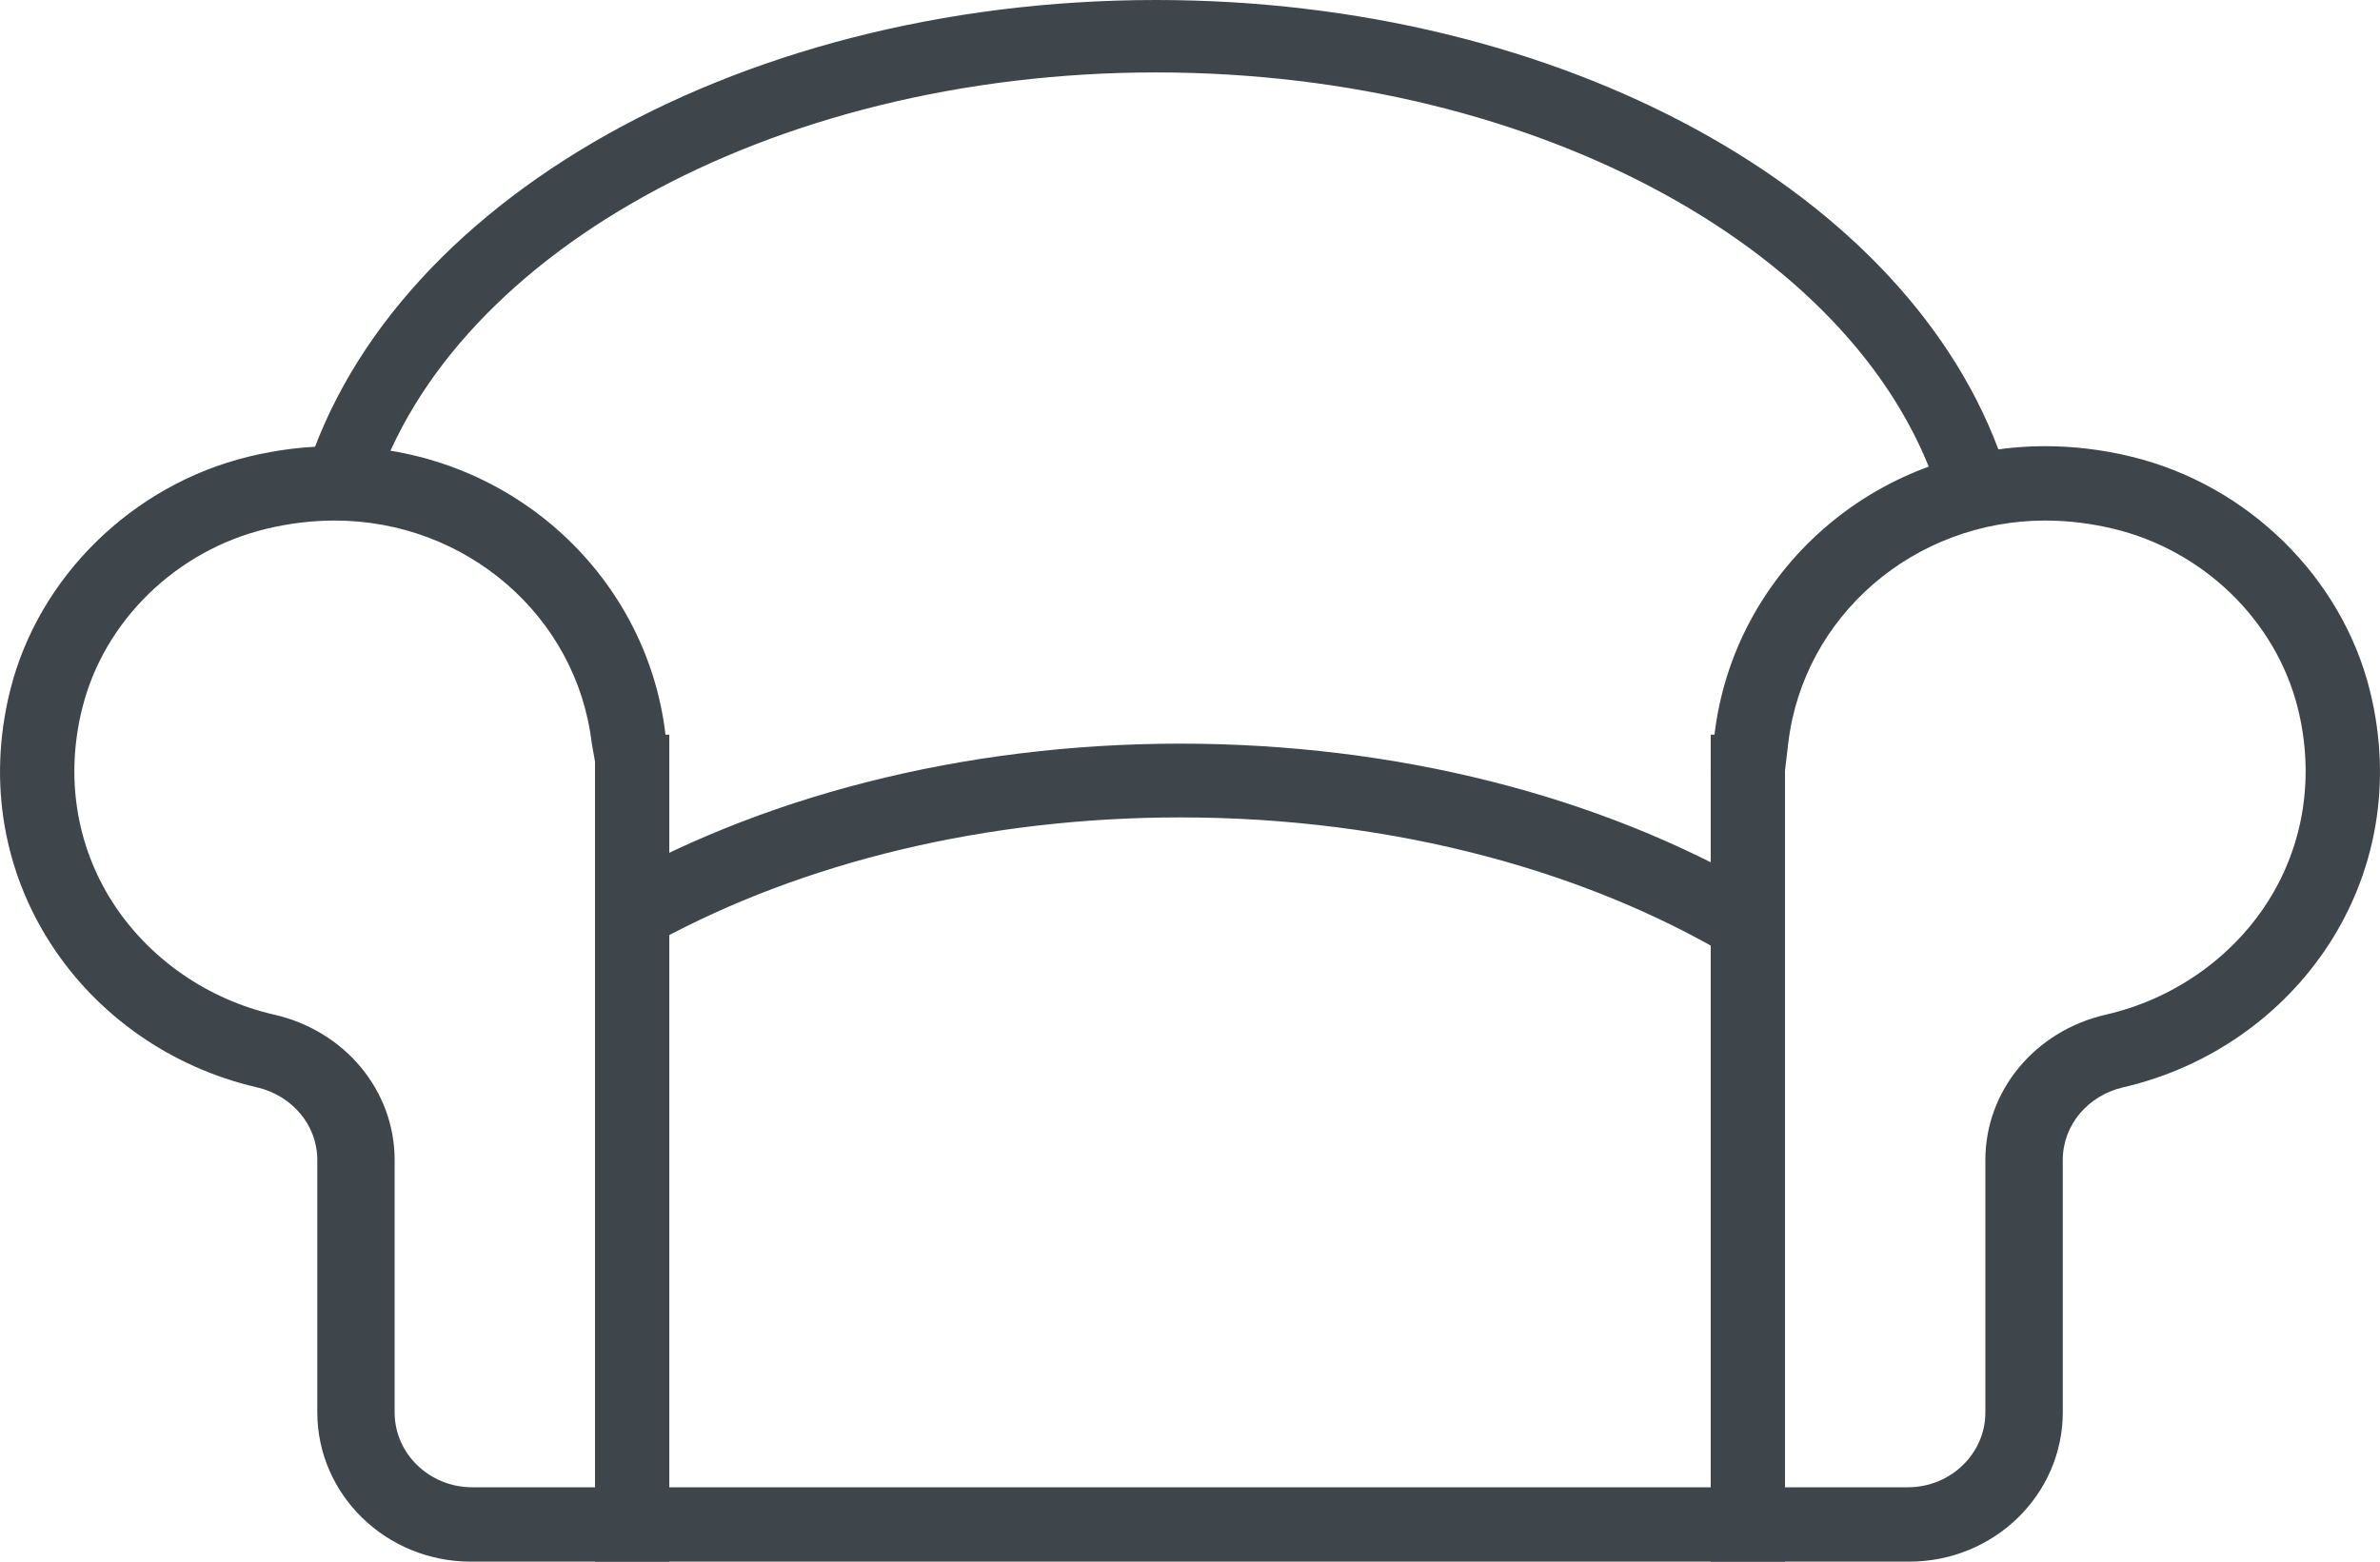
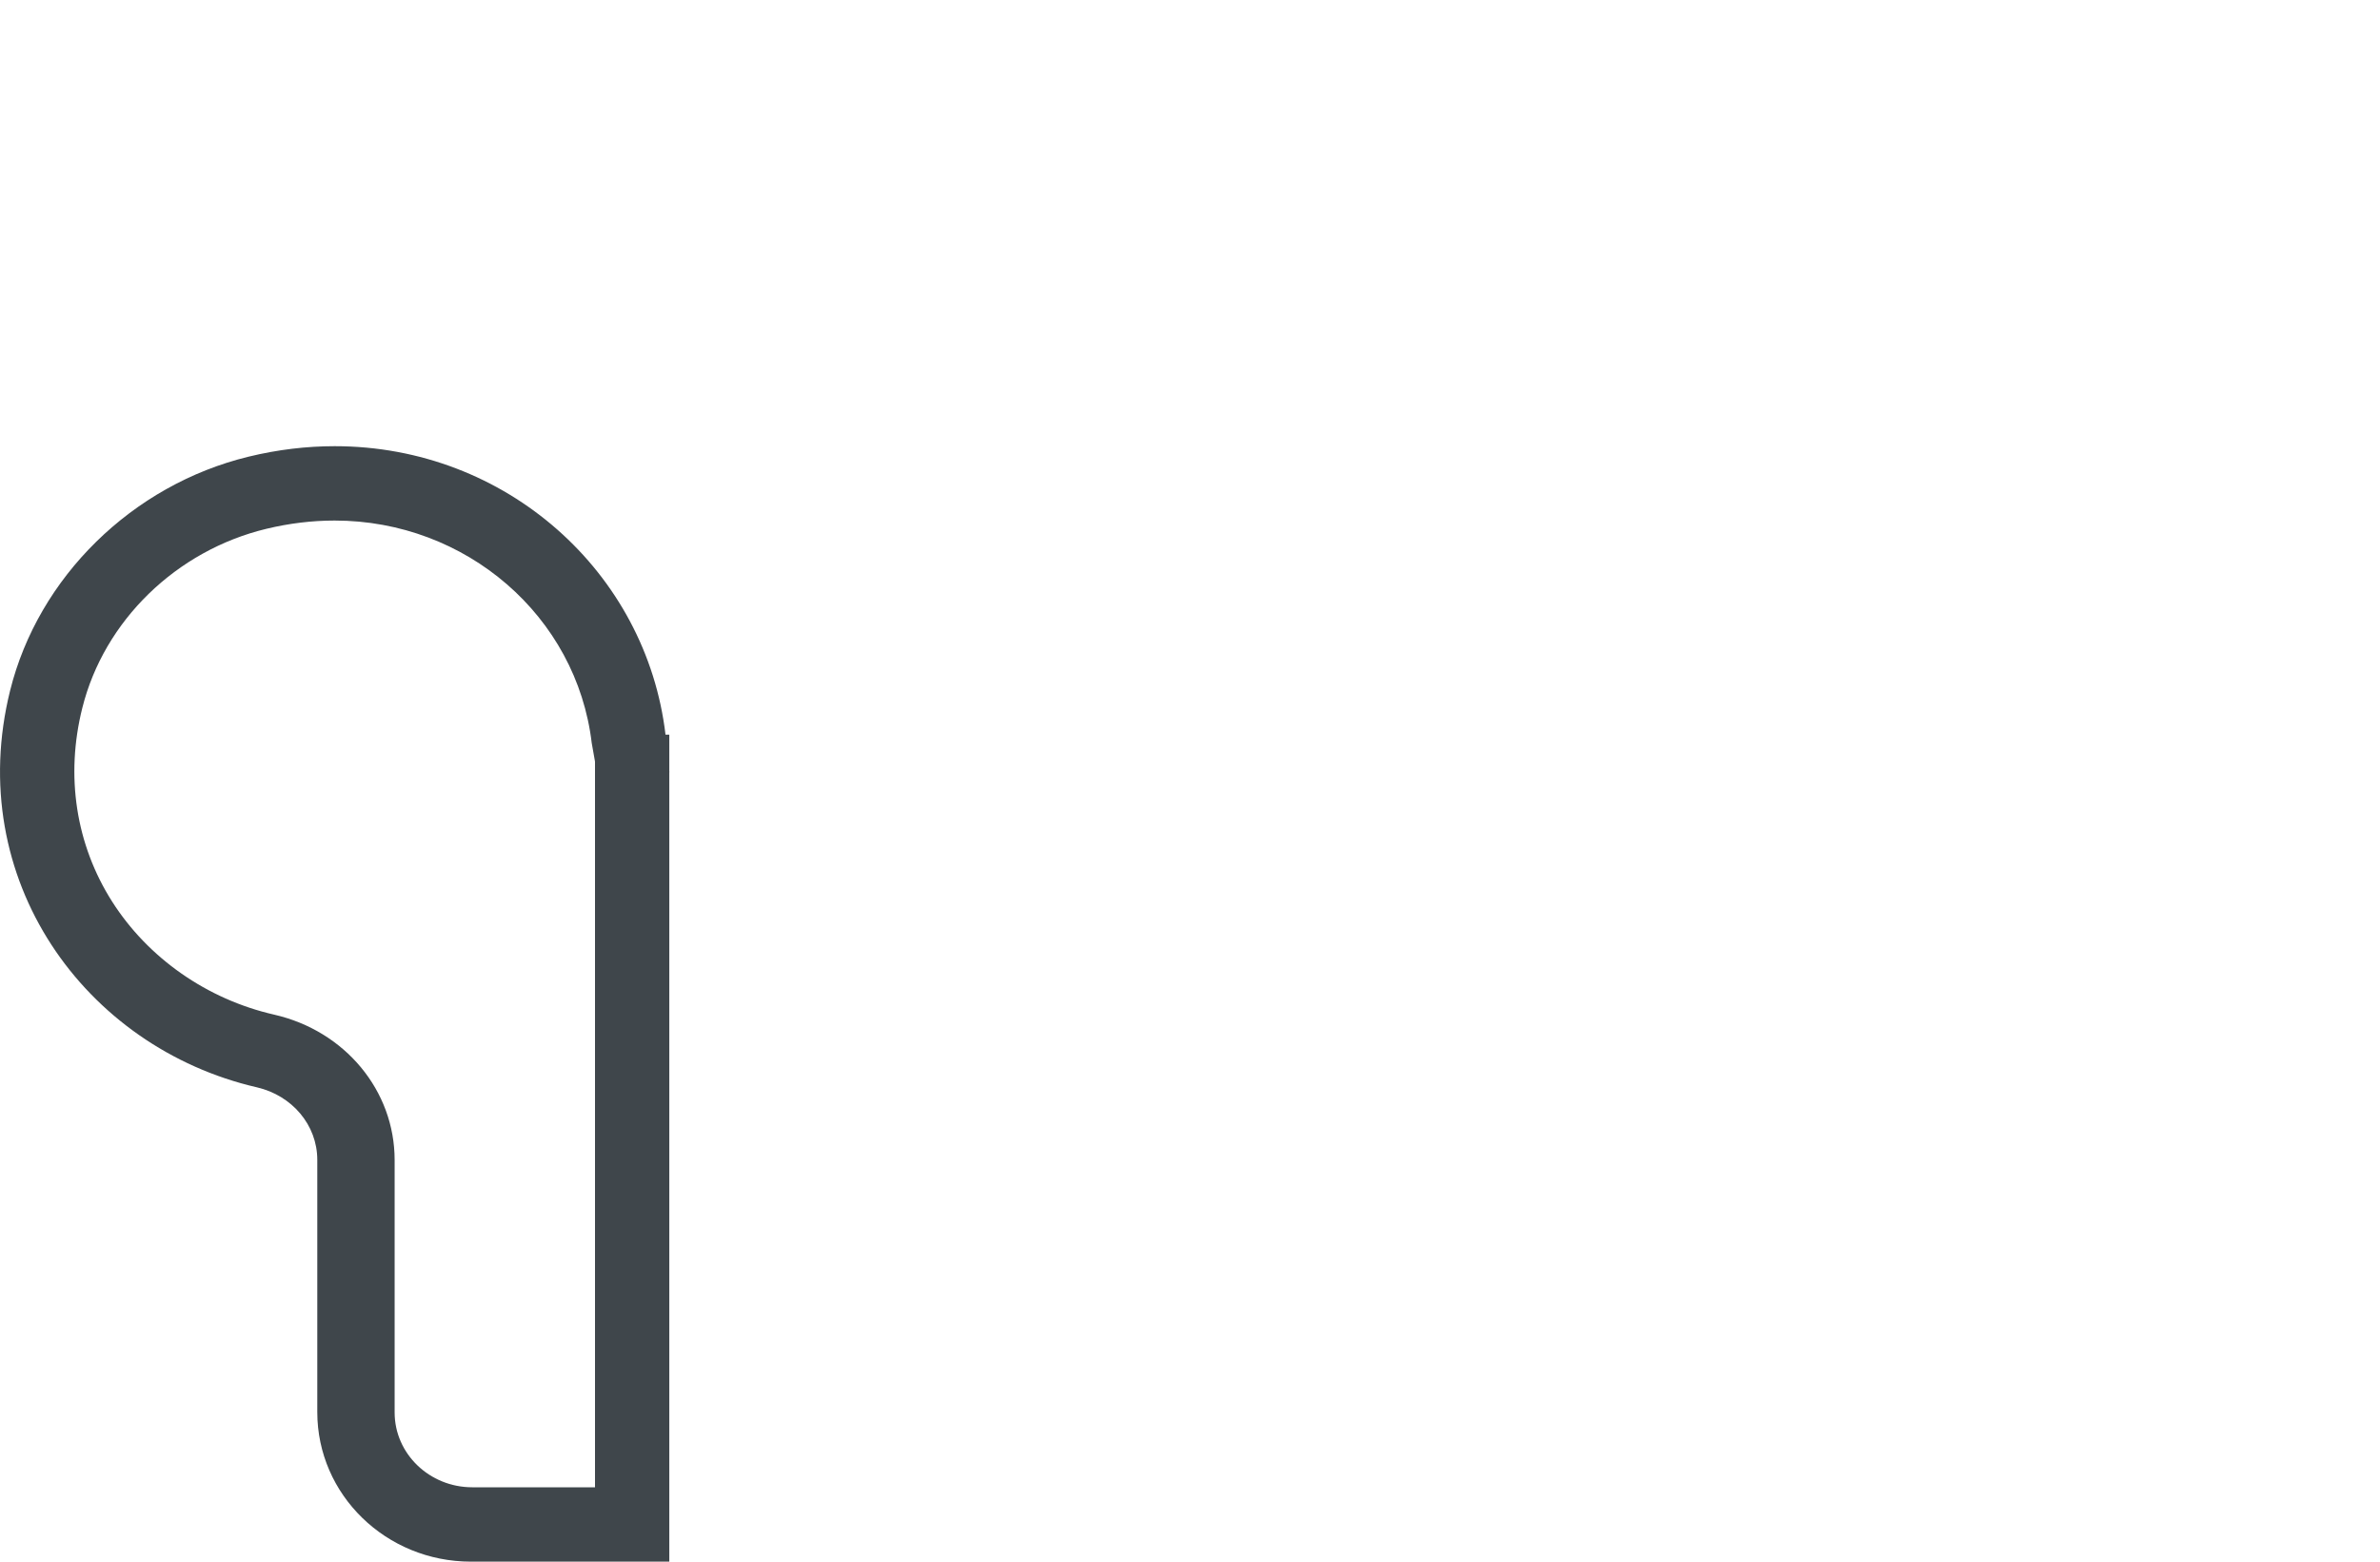
<svg xmlns="http://www.w3.org/2000/svg" width="32px" height="21px" viewBox="0 0 32 21" version="1.1">
  <title>VIP טרקלין@1x</title>
  <g id="Page-1" stroke="none" stroke-width="1" fill="none" fill-rule="evenodd">
    <g id="VIP-טרקלין" fill="#3F464B">
      <path d="M4.5,6 C4.124,6 3.737,6.045 3.342,6.141 C1.778,6.521 0.515,7.761 0.136,9.286 C-0.492,11.817 1.134,14.086 3.455,14.622 C3.925,14.731 4.266,15.127 4.266,15.597 L4.266,18.989 C4.266,20.1 5.19,21 6.332,21 L8.999,21 L8.999,10.392 C8.999,10.387 9,10.383 9,10.379 C9,10.375 8.999,10.371 8.999,10.367 L8.999,9.879 L8.948,9.879 C8.691,7.699 6.81,6 4.5,6 M4.5,7 L4.5,7 C6.267,7 7.753,8.286 7.956,9.992 L8,10.241 L8,10.312 L8,10.389 L8,20 L6.35,20 C5.774,20 5.306,19.549 5.306,18.994 L5.306,15.599 C5.306,14.667 4.64,13.862 3.685,13.644 C2.784,13.438 1.991,12.884 1.507,12.123 C1.02,11.357 0.877,10.433 1.107,9.519 C1.4,8.346 2.372,7.402 3.582,7.111 C3.889,7.037 4.197,7 4.5,7" id="Fill-1" />
-       <path d="M27.5,6 C25.19,6 23.309,7.699 23.052,9.879 L23.001,9.879 L23.001,10.367 C23.001,10.371 23,10.375 23,10.379 C23,10.383 23.001,10.387 23.001,10.392 L23.001,21 L25.669,21 C26.81,21 27.735,20.1 27.735,18.989 L27.735,15.597 C27.735,15.127 28.075,14.731 28.546,14.622 C30.866,14.086 32.492,11.817 31.864,9.286 C31.485,7.761 30.222,6.521 28.658,6.141 C28.264,6.045 27.876,6 27.5,6 M27.5,7 L27.5,7 C27.803,7 28.11,7.037 28.417,7.111 C29.628,7.402 30.599,8.346 30.894,9.519 C31.122,10.433 30.98,11.357 30.493,12.123 C30.009,12.884 29.216,13.438 28.315,13.644 C27.361,13.862 26.694,14.667 26.694,15.599 L26.694,18.994 C26.694,19.549 26.226,20 25.651,20 L24,20 L24,10.389 L24,10.364 L24,10.362 L24.044,9.992 C24.247,8.286 25.733,7 27.5,7" id="Fill-4" />
-       <path d="M15.87,10 C18.767,10 21.508,10.701 23.664,11.954 L24,12.156 L23.483,13 C21.439,11.721 18.742,10.992 15.87,10.992 C13.263,10.992 10.8,11.591 8.837,12.661 L8.496,12.854 L8,11.998 C10.17,10.716 12.94,10 15.87,10 Z M15.545,4.4408921e-16 C20.981,4.4408921e-16 25.678,2.571 26.928,6.207 L27,6.431 L26.088,6.717 C25.098,3.431 20.714,0.974 15.545,0.974 C10.324,0.974 5.923,3.48 4.981,6.792 L4.927,7 L4,6.77 C4.933,2.851 9.82,4.4408921e-16 15.545,4.4408921e-16 Z" id="Combined-Shape" fill-rule="nonzero" />
-       <rect id="Rectangle" x="8" y="20" width="16" height="1" />
    </g>
  </g>
</svg>